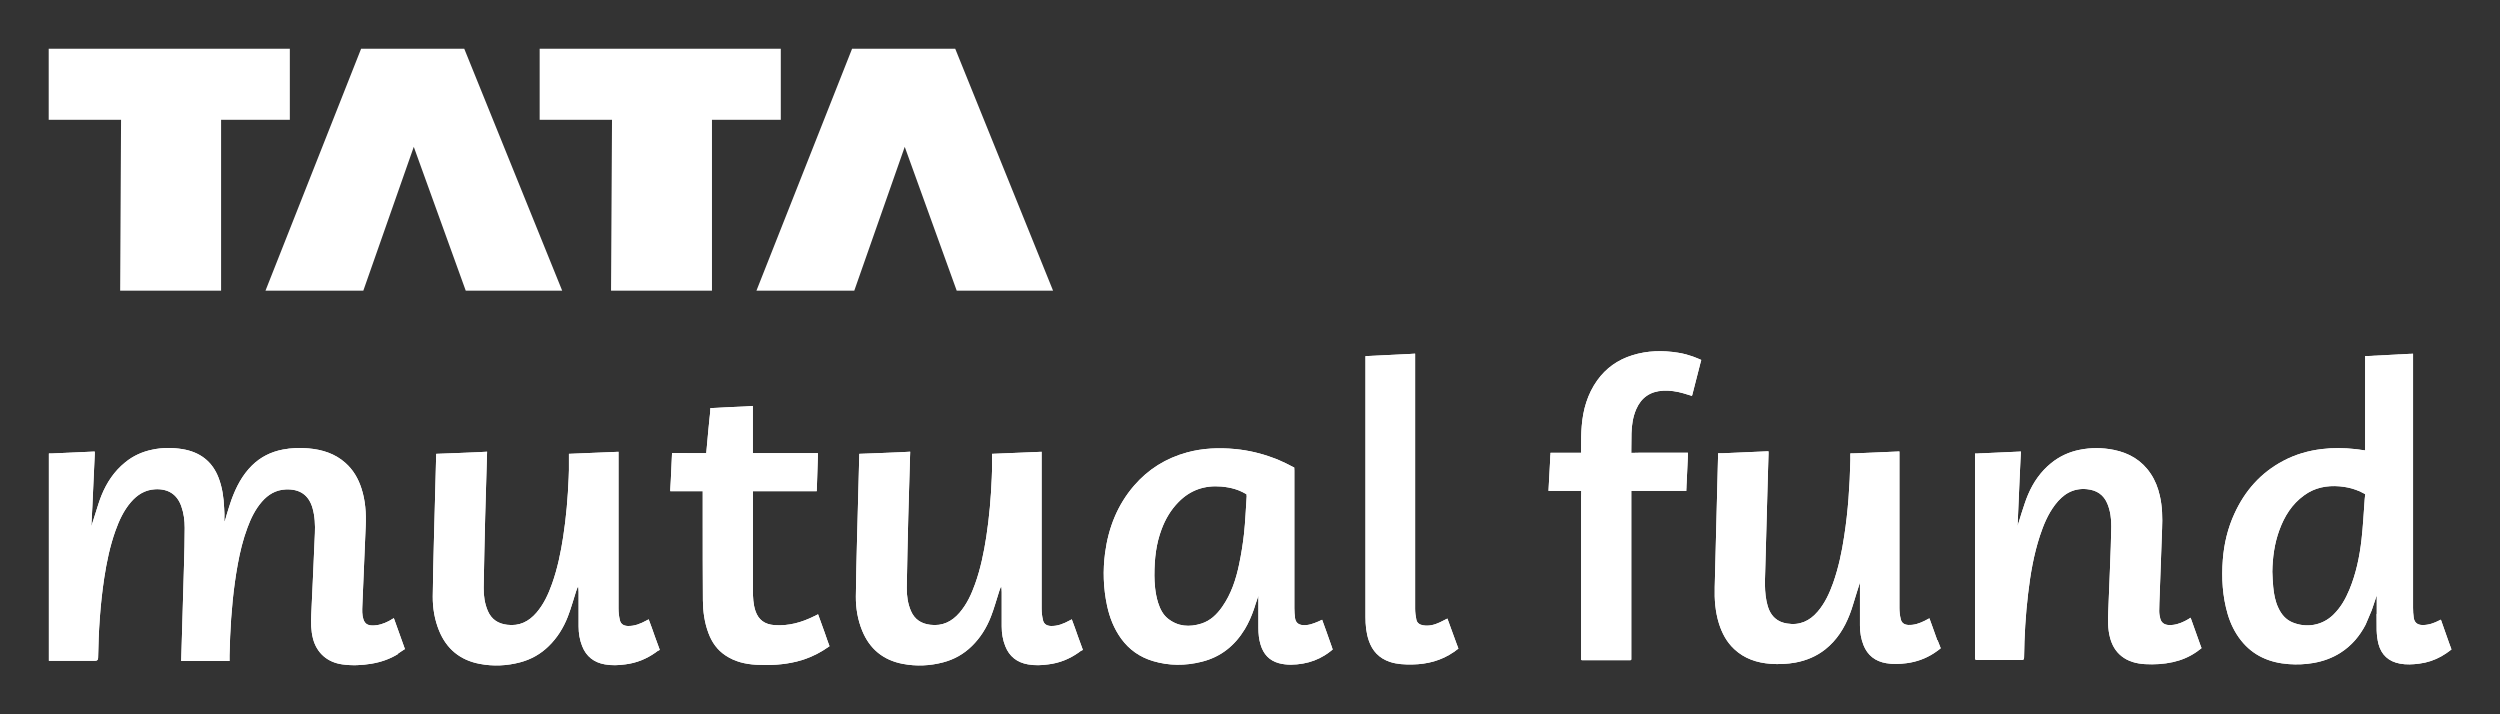
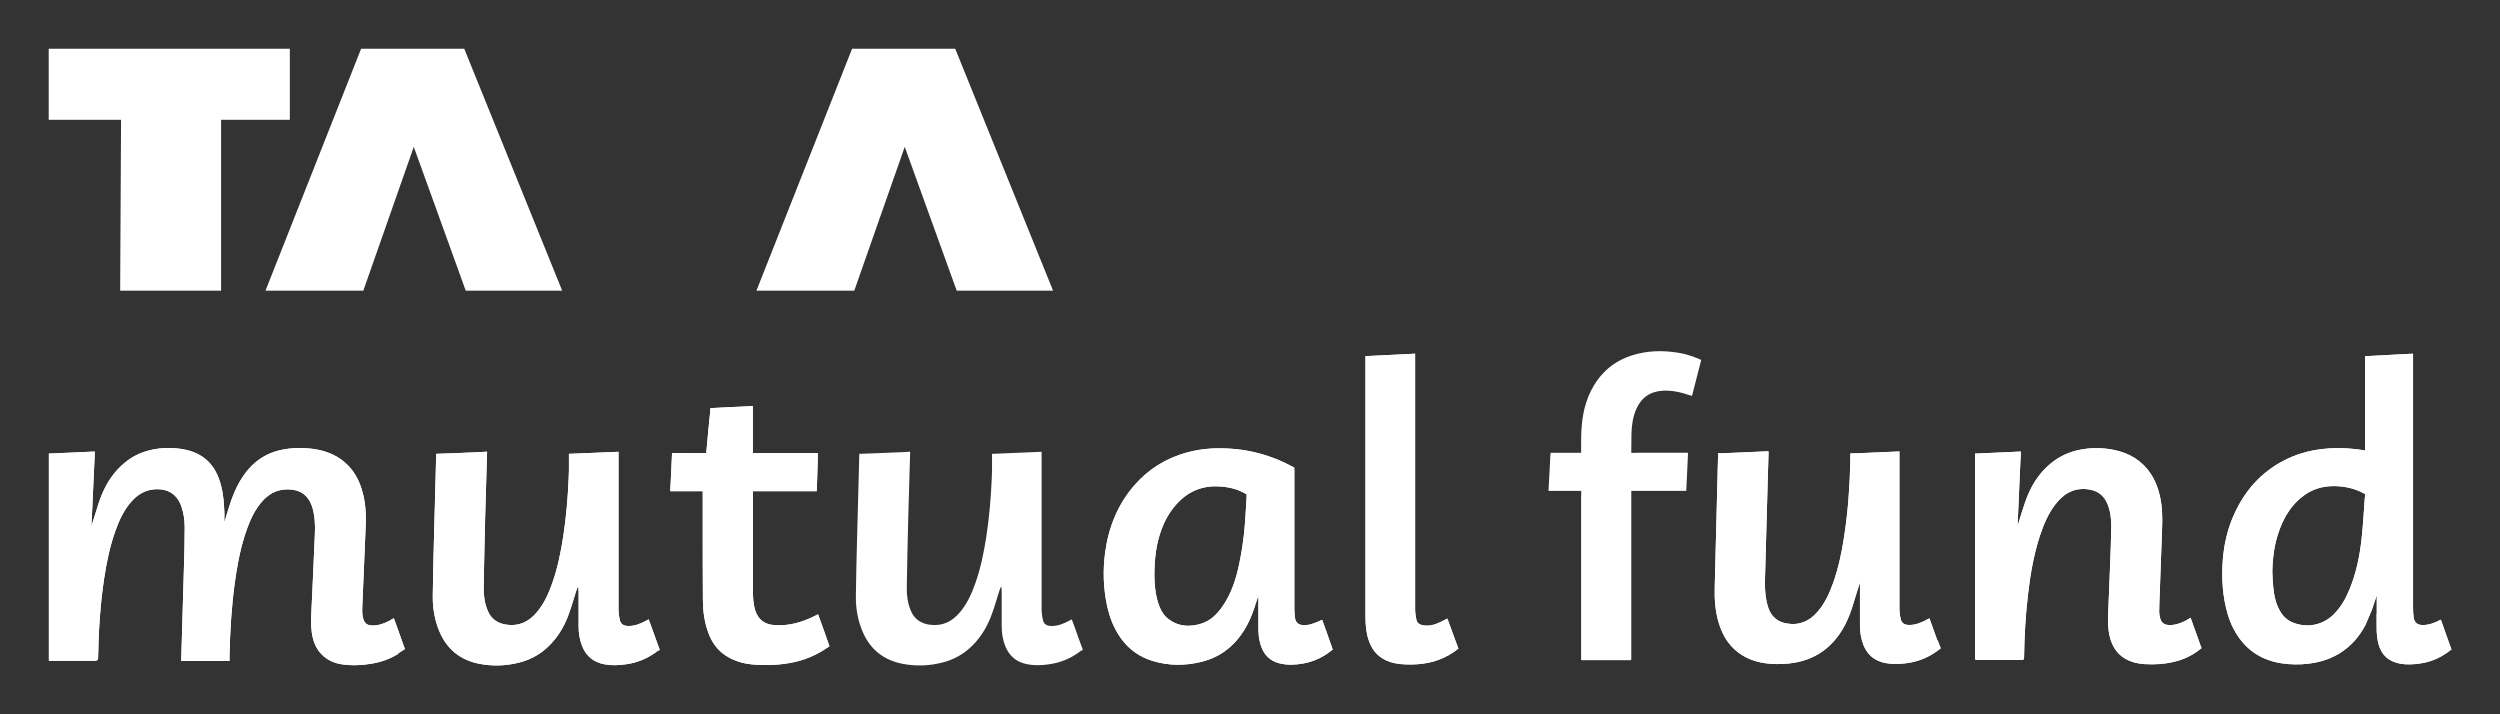
<svg xmlns="http://www.w3.org/2000/svg" width="154" height="44" viewBox="0 0 154 44" fill="none">
  <rect x="0" y="0" width="154" height="44" fill="#333333" stroke="none" />
  <path fill-rule="evenodd" clip-rule="evenodd" d="M3 3H17.854V7.379H13.619V17.904H7.402L7.457 7.379H3V3Z" fill="white" />
  <path fill-rule="evenodd" clip-rule="evenodd" d="M16.354 17.904L22.245 3H28.597L34.63 17.904H28.689L25.489 9.046L22.381 17.904H16.354Z" fill="white" />
-   <path fill-rule="evenodd" clip-rule="evenodd" d="M33.243 3H48.097V7.379H43.857V17.904H37.64L37.7 7.379H33.243V3Z" fill="white" />
  <path fill-rule="evenodd" clip-rule="evenodd" d="M46.597 17.904L52.489 3H58.841L64.868 17.904H58.933L55.732 9.046L52.624 17.904H46.597Z" fill="white" />
  <path fill-rule="evenodd" clip-rule="evenodd" d="M24.514 40.264C24.59 40.216 24.666 40.164 24.741 40.111L24.942 39.98L24.26 38.077L23.967 38.25C23.637 38.424 23.296 38.539 22.911 38.529C22.63 38.518 22.473 38.408 22.386 38.15C22.294 37.872 22.31 37.583 22.321 37.293C22.391 35.658 22.462 34.023 22.527 32.388C22.559 31.61 22.511 30.843 22.267 30.091C22.072 29.486 21.763 28.945 21.276 28.514C20.631 27.935 19.841 27.694 18.991 27.62C18.465 27.573 17.94 27.594 17.42 27.694C16.684 27.835 16.05 28.156 15.525 28.671C14.918 29.271 14.545 30.001 14.258 30.785C14.15 31.079 14.068 31.379 13.971 31.678C13.96 31.71 13.857 32.11 13.83 32.136C13.808 32.104 13.83 31.694 13.825 31.663C13.814 31.547 13.814 31.426 13.808 31.305C13.781 30.659 13.695 30.023 13.457 29.413C13.067 28.414 12.314 27.846 11.242 27.667C10.624 27.567 10.002 27.567 9.384 27.699C8.762 27.825 8.198 28.082 7.711 28.482C7.034 29.029 6.574 29.728 6.254 30.511C6.114 30.858 6.005 31.221 5.892 31.584L5.626 32.42L5.691 31.184C5.707 30.858 5.718 30.532 5.735 30.201C5.767 29.455 5.8 28.713 5.837 27.967C5.837 27.919 5.837 27.878 5.837 27.82C5.789 27.82 5.756 27.82 5.724 27.82C4.868 27.856 4.018 27.898 3.162 27.935C3.141 27.935 3.124 27.935 3.114 27.935H3.011V28.088C3.011 32.252 3.011 36.405 3.011 40.563V40.705H5.859C5.978 40.705 6.04 40.649 6.043 40.537C6.07 38.881 6.173 37.23 6.422 35.59C6.574 34.607 6.774 33.639 7.11 32.698C7.337 32.062 7.619 31.447 8.068 30.927C8.458 30.475 8.935 30.17 9.568 30.138C10.364 30.101 10.906 30.454 11.166 31.179C11.323 31.615 11.377 32.062 11.377 32.52C11.377 33.292 11.355 34.06 11.334 34.833C11.296 36.263 11.252 37.688 11.209 39.118L11.161 40.716H11.545C12.184 40.711 12.823 40.711 13.462 40.716H14.139V40.642C14.139 40.616 14.139 40.584 14.139 40.537C14.139 40.479 14.139 40.427 14.139 40.369L14.177 39.202C14.242 37.719 14.377 36.242 14.642 34.78C14.783 34.002 14.967 33.235 15.249 32.488C15.46 31.92 15.725 31.374 16.131 30.906C16.516 30.464 16.987 30.175 17.604 30.149C18.465 30.112 19.018 30.49 19.251 31.295C19.397 31.805 19.419 32.33 19.397 32.856C19.364 33.729 19.321 34.602 19.283 35.474C19.245 36.258 19.213 37.046 19.175 37.83C19.148 38.34 19.153 38.849 19.283 39.349C19.516 40.227 20.171 40.8 21.086 40.926C21.687 41.01 22.288 40.984 22.884 40.884C23.474 40.784 24.021 40.595 24.52 40.285L24.514 40.264Z" fill="white" />
  <path fill-rule="evenodd" clip-rule="evenodd" d="M40.564 40.085L40.64 40.028L40.342 39.213C40.277 39.034 40.218 38.855 40.153 38.676C40.093 38.508 40.028 38.335 39.958 38.151C39.898 38.182 39.86 38.203 39.822 38.224C39.465 38.419 39.091 38.576 38.669 38.561C38.409 38.55 38.236 38.44 38.182 38.193C38.128 37.961 38.1 37.725 38.1 37.488C38.1 34.344 38.1 31.206 38.1 28.062C38.1 28.041 38.1 28.025 38.1 28.004V27.972C38.1 27.972 38.1 27.951 38.1 27.946C38.1 27.925 38.1 27.909 38.1 27.899V27.831L35.046 27.957V28.971C35.046 29.129 35.035 29.282 35.03 29.434C34.981 30.648 34.879 31.852 34.694 33.056C34.543 34.039 34.342 35.017 34.007 35.958C33.779 36.6 33.498 37.215 33.048 37.74C32.577 38.287 31.998 38.582 31.24 38.487C30.671 38.419 30.27 38.145 30.048 37.63C29.853 37.173 29.788 36.689 29.794 36.205C29.815 34.754 29.853 33.303 29.886 31.858C29.918 30.68 29.951 29.502 29.989 28.319L30.005 27.825L29.415 27.857C28.998 27.872 28.581 27.893 28.164 27.909L26.87 27.957L26.843 29.003C26.843 29.082 26.843 29.161 26.837 29.239C26.799 30.596 26.761 31.947 26.729 33.303C26.702 34.449 26.669 35.596 26.658 36.742C26.653 37.467 26.772 38.172 27.048 38.85C27.503 39.964 28.332 40.664 29.555 40.895C30.389 41.053 31.218 41.016 32.036 40.8C32.718 40.621 33.308 40.285 33.806 39.796C34.332 39.281 34.705 38.676 34.971 38.003C35.171 37.493 35.312 36.968 35.48 36.447C35.501 36.379 35.593 36.111 35.615 36.142C35.631 36.163 35.642 36.437 35.642 36.479C35.642 37.183 35.642 37.888 35.642 38.587C35.642 39.008 35.707 39.412 35.864 39.807C36.113 40.432 36.579 40.806 37.261 40.926C37.678 41 38.095 40.984 38.512 40.926C39.205 40.842 39.822 40.59 40.38 40.196C40.434 40.159 40.489 40.117 40.543 40.075C40.543 40.075 40.548 40.069 40.553 40.064L40.564 40.085Z" fill="white" />
-   <path fill-rule="evenodd" clip-rule="evenodd" d="M66.627 40.085L66.703 40.028L66.405 39.213C66.34 39.034 66.281 38.855 66.216 38.676C66.156 38.508 66.091 38.335 66.021 38.151C65.961 38.182 65.923 38.203 65.885 38.224C65.528 38.419 65.154 38.576 64.732 38.561C64.472 38.55 64.299 38.44 64.245 38.193C64.191 37.961 64.163 37.725 64.163 37.488C64.163 34.344 64.163 31.206 64.163 28.062C64.163 28.041 64.163 28.025 64.163 28.004V27.972C64.163 27.972 64.163 27.951 64.163 27.946C64.163 27.925 64.163 27.909 64.163 27.899V27.831L61.109 27.957V28.971C61.109 29.129 61.099 29.282 61.093 29.434C61.044 30.648 60.941 31.852 60.757 33.056C60.606 34.039 60.405 35.017 60.07 35.958C59.842 36.6 59.561 37.215 59.111 37.74C58.64 38.287 58.061 38.582 57.303 38.487C56.734 38.419 56.333 38.145 56.111 37.63C55.916 37.173 55.851 36.689 55.857 36.205C55.878 34.754 55.916 33.303 55.949 31.858C55.981 30.68 56.014 29.502 56.052 28.319L56.068 27.825L55.478 27.857C55.061 27.872 54.644 27.893 54.227 27.909L52.933 27.957L52.906 29.003C52.906 29.082 52.906 29.161 52.9 29.239C52.862 30.596 52.824 31.947 52.792 33.303C52.765 34.449 52.732 35.596 52.721 36.742C52.716 37.467 52.835 38.172 53.111 38.85C53.566 39.964 54.395 40.664 55.618 40.895C56.452 41.053 57.281 41.016 58.099 40.8C58.781 40.621 59.371 40.285 59.869 39.796C60.395 39.281 60.768 38.676 61.033 38.003C61.234 37.493 61.375 36.968 61.543 36.447C61.564 36.379 61.656 36.111 61.678 36.142C61.694 36.163 61.705 36.437 61.705 36.479C61.705 37.183 61.705 37.888 61.705 38.587C61.705 39.008 61.77 39.412 61.927 39.807C62.176 40.432 62.642 40.806 63.324 40.926C63.741 41 64.158 40.984 64.575 40.926C65.268 40.842 65.885 40.59 66.443 40.196C66.497 40.159 66.552 40.117 66.606 40.075C66.606 40.075 66.611 40.069 66.617 40.064L66.627 40.085Z" fill="white" />
  <path fill-rule="evenodd" clip-rule="evenodd" d="M50.723 40.054C50.723 40.054 50.772 40.022 50.794 40.007L51.097 39.807L51.07 39.728C51.07 39.728 51.07 39.712 51.064 39.707C51.053 39.681 51.043 39.654 51.032 39.628L50.961 39.433C50.902 39.27 50.848 39.113 50.794 38.95C50.664 38.587 50.534 38.224 50.393 37.84C50.301 37.888 50.225 37.925 50.149 37.961C49.38 38.345 48.573 38.571 47.702 38.508C47.106 38.461 46.727 38.188 46.537 37.641C46.397 37.225 46.38 36.794 46.38 36.368C46.38 34.654 46.38 32.941 46.38 31.227V30.259H47.209C48.194 30.259 49.18 30.259 50.165 30.259C50.182 30.259 50.198 30.259 50.209 30.259H50.312V30.165C50.312 30.165 50.317 30.139 50.317 30.117C50.333 29.555 50.349 28.987 50.371 28.425V28.409C50.371 28.304 50.377 28.198 50.382 28.093C50.382 28.062 50.382 28.041 50.382 28.02V27.915H50.312C50.285 27.915 50.252 27.915 50.203 27.915C49.034 27.915 47.859 27.915 46.689 27.915H46.375V27.852C46.375 27.852 46.375 27.794 46.375 27.741V27.431C46.375 26.711 46.375 25.996 46.375 25.275V25.007L45.888 25.039C45.535 25.055 45.178 25.07 44.826 25.086C44.566 25.097 44.301 25.113 44.041 25.128L43.759 25.139L43.743 25.433C43.732 25.549 43.716 25.67 43.705 25.785C43.684 26.022 43.656 26.253 43.635 26.49L43.505 27.915H42.514C42.422 27.909 42.33 27.909 42.238 27.909H42.205C41.983 27.909 41.761 27.909 41.539 27.909C41.523 27.909 41.512 27.909 41.501 27.909H41.398L41.322 29.571C41.312 29.76 41.301 29.954 41.29 30.144C41.29 30.165 41.29 30.175 41.29 30.196V30.259H42.644C42.806 30.259 42.969 30.259 43.131 30.259C43.158 30.259 43.185 30.259 43.202 30.259H43.288V30.364C43.288 30.364 43.288 30.375 43.288 30.38V30.417C43.288 30.964 43.288 31.516 43.288 32.063C43.288 33.703 43.288 35.349 43.299 36.989C43.304 37.672 43.397 38.35 43.64 38.997C43.851 39.565 44.182 40.043 44.707 40.385C45.27 40.758 45.909 40.911 46.581 40.948C47.425 40.995 48.259 40.953 49.088 40.748C49.678 40.601 50.219 40.369 50.723 40.054Z" fill="white" />
  <path fill-rule="evenodd" clip-rule="evenodd" d="M76.797 30.553C76.743 31.321 76.716 32.094 76.634 32.861C76.564 33.498 76.461 34.134 76.331 34.759C76.136 35.69 75.844 36.589 75.286 37.383C74.961 37.845 74.566 38.234 74.008 38.413C73.272 38.645 72.562 38.602 71.939 38.103C71.626 37.851 71.458 37.498 71.338 37.125C71.149 36.521 71.116 35.895 71.111 35.459C71.111 34.36 71.23 33.471 71.55 32.614C71.782 31.989 72.113 31.416 72.595 30.927C73.315 30.191 74.192 29.886 75.227 29.97C75.53 29.996 75.828 30.049 76.109 30.138C76.261 30.186 76.407 30.243 76.548 30.317C76.602 30.343 76.656 30.369 76.705 30.401C76.705 30.401 76.71 30.401 76.716 30.406L76.791 30.454V30.506C76.791 30.506 76.791 30.532 76.791 30.548L76.797 30.553ZM81.968 40.101L82.093 40.011L82.071 39.943C82.071 39.943 82.066 39.922 82.06 39.906C81.936 39.565 81.822 39.223 81.698 38.881C81.616 38.65 81.535 38.424 81.443 38.177C81.346 38.224 81.27 38.261 81.194 38.292C80.896 38.418 80.593 38.534 80.257 38.508C79.981 38.487 79.813 38.345 79.775 38.077C79.748 37.877 79.732 37.672 79.732 37.467C79.732 34.633 79.732 31.794 79.732 28.96C79.732 28.934 79.732 28.913 79.727 28.892V28.803L79.602 28.74C79.488 28.677 79.369 28.619 79.25 28.561H79.245V28.556C79.093 28.482 78.941 28.414 78.784 28.345C78.665 28.293 78.546 28.245 78.421 28.203C77.68 27.925 76.905 27.741 76.093 27.662C75.086 27.567 74.095 27.604 73.115 27.872C71.815 28.23 70.732 28.908 69.866 29.907C68.826 31.111 68.279 32.52 68.073 34.06C67.932 35.143 67.965 36.221 68.192 37.293C68.349 38.029 68.615 38.718 69.064 39.339C69.557 40.017 70.212 40.479 71.024 40.721C72.01 41.016 73.006 41.016 74.003 40.769C75.194 40.479 76.06 39.775 76.678 38.76C76.911 38.371 77.089 37.966 77.236 37.541L77.311 37.314C77.322 37.283 77.333 37.251 77.338 37.22C77.344 37.194 77.355 37.167 77.365 37.146L77.517 36.694V37.467C77.517 37.872 77.517 38.282 77.517 38.687C77.517 39.034 77.55 39.38 77.653 39.712C77.826 40.285 78.178 40.69 78.784 40.853C79.277 40.984 79.775 40.958 80.268 40.874C80.75 40.789 81.194 40.621 81.6 40.369C81.665 40.327 81.73 40.29 81.79 40.243C81.855 40.195 81.914 40.153 81.979 40.101H81.968Z" fill="white" />
  <path fill-rule="evenodd" clip-rule="evenodd" d="M89.837 39.949L89.712 39.617C89.631 39.397 89.549 39.171 89.468 38.95C89.365 38.671 89.268 38.398 89.16 38.103C88.997 38.182 88.851 38.261 88.699 38.335C88.374 38.487 88.033 38.582 87.665 38.519C87.454 38.487 87.291 38.377 87.248 38.172C87.199 37.951 87.172 37.72 87.172 37.494C87.167 35.811 87.172 34.129 87.172 32.447V22.032V21.953C87.172 21.916 87.172 21.885 87.172 21.863V21.785L86.82 21.806C86.003 21.848 85.18 21.89 84.362 21.927L84.113 21.937V22.074C84.113 22.074 84.113 22.079 84.113 22.084C84.113 27.389 84.113 32.694 84.113 38.004C84.113 38.498 84.156 38.987 84.319 39.46C84.535 40.101 84.958 40.553 85.624 40.774C86.068 40.921 86.528 40.937 86.994 40.932C87.93 40.916 88.791 40.69 89.55 40.164H89.555C89.62 40.122 89.68 40.075 89.745 40.022L89.837 39.954V39.949Z" fill="white" />
-   <path fill-rule="evenodd" clip-rule="evenodd" d="M104.787 22.168L104.554 22.068C104.468 22.031 104.376 21.995 104.284 21.963C104.154 21.916 104.018 21.874 103.883 21.837C103.715 21.79 103.536 21.753 103.363 21.726C102.416 21.574 101.479 21.595 100.553 21.884C99.654 22.163 98.928 22.678 98.387 23.435C97.786 24.282 97.515 25.233 97.434 26.242C97.396 26.679 97.396 27.12 97.396 27.562V27.893H97.287C97.277 27.893 97.26 27.893 97.249 27.893C96.768 27.893 96.286 27.893 95.804 27.893H95.511V27.988C95.511 27.988 95.506 28.035 95.5 28.072C95.5 28.193 95.49 28.319 95.484 28.44L95.387 30.238H96.129C96.513 30.238 96.892 30.238 97.277 30.238C97.287 30.238 97.304 30.238 97.314 30.238H97.406L97.396 30.659C97.396 33.939 97.396 37.215 97.396 40.495C97.396 40.684 97.369 40.669 97.58 40.669C98.484 40.669 99.394 40.669 100.298 40.669C100.515 40.669 100.488 40.684 100.488 40.485C100.488 37.262 100.488 34.039 100.488 30.822V30.238H101.159C102.009 30.238 102.865 30.238 103.715 30.238C103.726 30.238 103.742 30.238 103.753 30.238H103.878V30.107C103.878 30.107 103.883 30.096 103.883 30.091C103.883 30.028 103.883 29.97 103.888 29.907L103.899 29.712C103.921 29.166 103.953 28.619 103.975 28.067C103.975 28.03 103.975 27.998 103.975 27.972V27.888H103.363C102.589 27.888 101.82 27.888 101.045 27.888L100.488 27.899V27.804C100.488 27.804 100.482 27.762 100.488 27.736C100.499 27.389 100.488 27.042 100.499 26.695C100.515 26.185 100.585 25.68 100.791 25.207C101.1 24.497 101.647 24.108 102.448 24.066C102.87 24.045 103.282 24.108 103.688 24.224C103.867 24.276 104.04 24.329 104.224 24.387C104.235 24.355 104.24 24.334 104.246 24.318C104.414 23.661 104.576 23.004 104.749 22.352L104.798 22.173L104.787 22.168Z" fill="white" />
  <path fill-rule="evenodd" clip-rule="evenodd" d="M119.338 39.444C119.24 39.165 119.143 38.887 119.04 38.608C118.981 38.44 118.916 38.272 118.851 38.087C118.737 38.151 118.645 38.203 118.553 38.245C118.244 38.398 117.919 38.513 117.562 38.498C117.307 38.487 117.139 38.377 117.085 38.135C117.031 37.914 117.004 37.683 117.004 37.457C116.999 35.149 117.004 32.841 117.004 30.533C117.004 29.671 117.004 28.803 117.004 27.941C117.004 27.936 117.004 27.93 117.004 27.925V27.809L116.885 27.815C116.029 27.857 115.179 27.888 114.324 27.925H114.28C114.242 27.925 114.204 27.925 114.167 27.93C114.15 27.93 114.134 27.93 114.118 27.93H113.982V28.383C113.945 29.939 113.842 31.484 113.603 33.025C113.457 34.003 113.251 34.975 112.921 35.911C112.694 36.542 112.417 37.152 111.973 37.672C111.475 38.256 110.858 38.54 110.073 38.408C109.797 38.361 109.547 38.266 109.342 38.082C109.022 37.798 108.898 37.42 108.816 37.026C108.724 36.579 108.714 36.127 108.724 35.669C108.779 33.703 108.833 31.742 108.887 29.776C108.903 29.166 108.919 28.551 108.941 27.941C108.941 27.92 108.941 27.899 108.941 27.878V27.804H108.865C108.849 27.804 108.833 27.804 108.811 27.804C107.923 27.846 107.035 27.878 106.147 27.92H106.022C106.017 27.92 106.006 27.92 106.001 27.92C105.99 27.92 105.979 27.92 105.968 27.92H105.833V28.02C105.833 28.041 105.833 28.062 105.833 28.093C105.762 30.785 105.692 33.472 105.627 36.163C105.605 36.926 105.659 37.678 105.887 38.408C106.076 39.008 106.363 39.549 106.829 39.985C107.452 40.569 108.221 40.827 109.066 40.89C109.58 40.926 110.094 40.906 110.609 40.811C111.28 40.685 111.892 40.427 112.428 40.007C113.154 39.433 113.62 38.682 113.945 37.84C114.02 37.641 114.091 37.441 114.15 37.236L114.318 36.689C114.351 36.584 114.383 36.479 114.416 36.374L114.573 35.885V36.405C114.573 36.405 114.573 36.421 114.573 36.431C114.573 36.484 114.573 36.537 114.573 36.594V36.642C114.573 37.273 114.573 37.904 114.573 38.529C114.573 38.944 114.638 39.344 114.789 39.733C115.038 40.364 115.509 40.737 116.197 40.853C116.609 40.926 117.02 40.906 117.437 40.853C118.06 40.774 118.629 40.564 119.138 40.233C119.219 40.18 119.3 40.122 119.381 40.064L119.392 40.054C119.398 40.048 119.408 40.043 119.414 40.038L119.549 39.933L119.349 39.423L119.338 39.444Z" fill="white" />
  <path fill-rule="evenodd" clip-rule="evenodd" d="M135.616 39.928L135.54 39.728C135.356 39.202 135.166 38.676 134.977 38.151C134.977 38.145 134.977 38.14 134.971 38.135L134.939 38.051L134.793 38.145L134.582 38.261C134.273 38.413 133.953 38.519 133.601 38.503C133.341 38.492 133.147 38.371 133.076 38.119C133.033 37.967 133.006 37.804 133.006 37.641C133.006 37.294 133.027 36.947 133.038 36.6C133.087 35.259 133.13 33.918 133.184 32.578C133.212 31.889 133.201 31.206 133.044 30.533C132.935 30.049 132.757 29.586 132.475 29.171C131.934 28.361 131.154 27.899 130.19 27.709C129.497 27.573 128.804 27.567 128.105 27.709C127.45 27.841 126.87 28.109 126.356 28.524C125.706 29.05 125.251 29.712 124.932 30.459C124.769 30.832 124.656 31.227 124.526 31.61L124.282 32.404L124.309 31.81C124.309 31.81 124.309 31.784 124.309 31.773C124.325 31.311 124.347 30.848 124.369 30.391C124.38 30.144 124.39 29.896 124.401 29.655V29.639C124.423 29.203 124.439 28.771 124.461 28.335L124.488 27.815L123.697 27.851C123.15 27.878 122.603 27.904 122.051 27.925H122.008C121.948 27.925 121.889 27.93 121.834 27.936C121.813 27.936 121.791 27.936 121.775 27.936H121.661V34.297C121.661 36.374 121.661 38.45 121.661 40.522C121.661 40.632 121.688 40.658 121.802 40.658C122.706 40.658 123.616 40.658 124.52 40.658C124.639 40.658 124.677 40.632 124.683 40.506C124.699 39.186 124.775 37.872 124.932 36.563C125.073 35.359 125.278 34.166 125.657 33.009C125.879 32.336 126.15 31.679 126.583 31.106C127.071 30.459 127.683 30.049 128.555 30.133C129.161 30.191 129.589 30.48 129.816 31.032C130 31.479 130.06 31.952 130.055 32.425C130.044 33.256 130.011 34.081 129.979 34.912C129.946 35.822 129.908 36.736 129.87 37.646C129.849 38.193 129.833 38.739 129.979 39.281C130.098 39.728 130.309 40.117 130.683 40.416C131.105 40.753 131.609 40.879 132.139 40.911C132.713 40.942 133.287 40.911 133.851 40.785C134.376 40.669 134.863 40.464 135.296 40.164C135.383 40.106 135.464 40.043 135.551 39.975L135.616 39.922V39.928Z" fill="white" />
  <path fill-rule="evenodd" clip-rule="evenodd" d="M145.666 30.748C145.606 31.573 145.563 32.404 145.471 33.224C145.352 34.286 145.135 35.327 144.724 36.321C144.486 36.894 144.188 37.425 143.733 37.867C143.034 38.55 142.054 38.687 141.215 38.34C140.803 38.166 140.538 37.851 140.354 37.462C140.153 37.046 140.072 36.599 140.029 36.147C139.996 35.837 139.991 35.527 139.975 35.217C139.991 34.344 140.105 33.482 140.408 32.657C140.717 31.81 141.177 31.058 141.935 30.512C142.59 30.033 143.332 29.891 144.134 29.959C144.475 29.991 144.8 30.054 145.114 30.17C145.244 30.217 145.368 30.27 145.493 30.333L145.698 30.438L145.666 30.743V30.748ZM151 39.99V39.975L150.864 39.607C150.707 39.17 150.55 38.729 150.399 38.287V38.276L150.355 38.171L150.301 38.198C150.301 38.198 150.28 38.208 150.269 38.214C149.949 38.382 149.608 38.503 149.24 38.503C148.91 38.503 148.72 38.345 148.682 38.029C148.655 37.84 148.644 37.646 148.644 37.451C148.644 32.299 148.644 27.142 148.644 21.989V21.79L148.428 21.8C148.428 21.8 148.401 21.8 148.384 21.8C148.2 21.811 148.011 21.821 147.827 21.832H147.702V21.837C147.09 21.868 146.484 21.9 145.872 21.931C145.872 21.931 145.866 21.931 145.861 21.931C145.834 21.931 145.807 21.931 145.791 21.931H145.693V27.746L145.471 27.715C145.455 27.715 145.439 27.715 145.422 27.709H145.411C145.384 27.704 145.357 27.699 145.33 27.694L145.065 27.662C144.388 27.588 143.706 27.578 143.029 27.662C142.19 27.762 141.393 27.993 140.652 28.387C139.255 29.123 138.285 30.238 137.646 31.631C137.229 32.535 137.002 33.487 136.926 34.475C136.839 35.611 136.904 36.736 137.229 37.84C137.403 38.424 137.668 38.971 138.052 39.454C138.794 40.39 139.807 40.826 140.998 40.91C141.507 40.947 142.011 40.926 142.514 40.837C143.11 40.732 143.668 40.532 144.171 40.211C144.865 39.77 145.357 39.175 145.72 38.482L146.099 37.588L146.408 36.673V37.814L146.397 37.824C146.397 38.161 146.397 38.497 146.402 38.834C146.413 39.118 146.446 39.402 146.516 39.675C146.695 40.337 147.133 40.748 147.837 40.879C148.233 40.953 148.628 40.931 149.029 40.879C149.522 40.816 149.971 40.663 150.383 40.432C150.485 40.374 150.583 40.311 150.68 40.248C150.751 40.201 150.821 40.148 150.892 40.096L151.022 39.996L151 39.99Z" fill="white" />
  <path fill-rule="evenodd" clip-rule="evenodd" d="M24.514 40.264C24.59 40.216 24.666 40.164 24.741 40.111L24.942 39.98L24.26 38.077L23.967 38.25C23.637 38.424 23.296 38.539 22.911 38.529C22.63 38.518 22.473 38.408 22.386 38.15C22.294 37.872 22.31 37.583 22.321 37.293C22.391 35.658 22.462 34.023 22.527 32.388C22.559 31.61 22.511 30.843 22.267 30.091C22.072 29.486 21.763 28.945 21.276 28.514C20.631 27.935 19.841 27.694 18.991 27.62C18.465 27.573 17.94 27.594 17.42 27.694C16.684 27.835 16.05 28.156 15.525 28.671C14.918 29.271 14.545 30.001 14.258 30.785C14.15 31.079 14.068 31.379 13.971 31.678C13.96 31.71 13.857 32.11 13.83 32.136C13.808 32.104 13.83 31.694 13.825 31.663C13.814 31.547 13.814 31.426 13.808 31.305C13.781 30.659 13.695 30.023 13.457 29.413C13.067 28.414 12.314 27.846 11.242 27.667C10.624 27.567 10.002 27.567 9.384 27.699C8.762 27.825 8.198 28.082 7.711 28.482C7.034 29.029 6.574 29.728 6.254 30.511C6.114 30.858 6.005 31.221 5.892 31.584L5.626 32.42L5.691 31.184C5.707 30.858 5.718 30.532 5.735 30.201C5.767 29.455 5.8 28.713 5.837 27.967C5.837 27.919 5.837 27.878 5.837 27.82C5.789 27.82 5.756 27.82 5.724 27.82C4.868 27.856 4.018 27.898 3.162 27.935C3.141 27.935 3.124 27.935 3.114 27.935H3.011V28.088C3.011 32.252 3.011 36.405 3.011 40.563V40.705H5.859C5.978 40.705 6.04 40.649 6.043 40.537C6.07 38.881 6.173 37.23 6.422 35.59C6.574 34.607 6.774 33.639 7.11 32.698C7.337 32.062 7.619 31.447 8.068 30.927C8.458 30.475 8.935 30.17 9.568 30.138C10.364 30.101 10.906 30.454 11.166 31.179C11.323 31.615 11.377 32.062 11.377 32.52C11.377 33.292 11.355 34.06 11.334 34.833C11.296 36.263 11.252 37.688 11.209 39.118L11.161 40.716H11.545C12.184 40.711 12.823 40.711 13.462 40.716H14.139V40.642C14.139 40.616 14.139 40.584 14.139 40.537C14.139 40.479 14.139 40.427 14.139 40.369L14.177 39.202C14.242 37.719 14.377 36.242 14.642 34.78C14.783 34.002 14.967 33.235 15.249 32.488C15.46 31.92 15.725 31.374 16.131 30.906C16.516 30.464 16.987 30.175 17.604 30.149C18.465 30.112 19.018 30.49 19.251 31.295C19.397 31.805 19.419 32.33 19.397 32.856C19.364 33.729 19.321 34.602 19.283 35.474C19.245 36.258 19.213 37.046 19.175 37.83C19.148 38.34 19.153 38.849 19.283 39.349C19.516 40.227 20.171 40.8 21.086 40.926C21.687 41.01 22.288 40.984 22.884 40.884C23.474 40.784 24.021 40.595 24.52 40.285L24.514 40.264Z" fill="white" />
  <path fill-rule="evenodd" clip-rule="evenodd" d="M40.564 40.085L40.64 40.028L40.342 39.213C40.277 39.034 40.218 38.855 40.153 38.676C40.093 38.508 40.028 38.335 39.958 38.151C39.898 38.182 39.86 38.203 39.822 38.224C39.465 38.419 39.091 38.576 38.669 38.561C38.409 38.55 38.236 38.44 38.182 38.193C38.128 37.961 38.1 37.725 38.1 37.488C38.1 34.344 38.1 31.206 38.1 28.062C38.1 28.041 38.1 28.025 38.1 28.004V27.972C38.1 27.972 38.1 27.951 38.1 27.946C38.1 27.925 38.1 27.909 38.1 27.899V27.831L35.046 27.957V28.971C35.046 29.129 35.035 29.282 35.03 29.434C34.981 30.648 34.879 31.852 34.694 33.056C34.543 34.039 34.342 35.017 34.007 35.958C33.779 36.6 33.498 37.215 33.048 37.74C32.577 38.287 31.998 38.582 31.24 38.487C30.671 38.419 30.27 38.145 30.048 37.63C29.853 37.173 29.788 36.689 29.794 36.205C29.815 34.754 29.853 33.303 29.886 31.858C29.918 30.68 29.951 29.502 29.989 28.319L30.005 27.825L29.415 27.857C28.998 27.872 28.581 27.893 28.164 27.909L26.87 27.957L26.843 29.003C26.843 29.082 26.843 29.161 26.837 29.239C26.799 30.596 26.761 31.947 26.729 33.303C26.702 34.449 26.669 35.596 26.658 36.742C26.653 37.467 26.772 38.172 27.048 38.85C27.503 39.964 28.332 40.664 29.555 40.895C30.389 41.053 31.218 41.016 32.036 40.8C32.718 40.621 33.308 40.285 33.806 39.796C34.332 39.281 34.705 38.676 34.971 38.003C35.171 37.493 35.312 36.968 35.48 36.447C35.501 36.379 35.593 36.111 35.615 36.142C35.631 36.163 35.642 36.437 35.642 36.479C35.642 37.183 35.642 37.888 35.642 38.587C35.642 39.008 35.707 39.412 35.864 39.807C36.113 40.432 36.579 40.806 37.261 40.926C37.678 41 38.095 40.984 38.512 40.926C39.205 40.842 39.822 40.59 40.38 40.196C40.434 40.159 40.489 40.117 40.543 40.075C40.543 40.075 40.548 40.069 40.553 40.064L40.564 40.085Z" fill="white" />
  <path fill-rule="evenodd" clip-rule="evenodd" d="M66.627 40.085L66.703 40.028L66.405 39.213C66.34 39.034 66.281 38.855 66.216 38.676C66.156 38.508 66.091 38.335 66.021 38.151C65.961 38.182 65.923 38.203 65.885 38.224C65.528 38.419 65.154 38.576 64.732 38.561C64.472 38.55 64.299 38.44 64.245 38.193C64.191 37.961 64.163 37.725 64.163 37.488C64.163 34.344 64.163 31.206 64.163 28.062C64.163 28.041 64.163 28.025 64.163 28.004V27.972C64.163 27.972 64.163 27.951 64.163 27.946C64.163 27.925 64.163 27.909 64.163 27.899V27.831L61.109 27.957V28.971C61.109 29.129 61.099 29.282 61.093 29.434C61.044 30.648 60.941 31.852 60.757 33.056C60.606 34.039 60.405 35.017 60.07 35.958C59.842 36.6 59.561 37.215 59.111 37.74C58.64 38.287 58.061 38.582 57.303 38.487C56.734 38.419 56.333 38.145 56.111 37.63C55.916 37.173 55.851 36.689 55.857 36.205C55.878 34.754 55.916 33.303 55.949 31.858C55.981 30.68 56.014 29.502 56.052 28.319L56.068 27.825L55.478 27.857C55.061 27.872 54.644 27.893 54.227 27.909L52.933 27.957L52.906 29.003C52.906 29.082 52.906 29.161 52.9 29.239C52.862 30.596 52.824 31.947 52.792 33.303C52.765 34.449 52.732 35.596 52.721 36.742C52.716 37.467 52.835 38.172 53.111 38.85C53.566 39.964 54.395 40.664 55.618 40.895C56.452 41.053 57.281 41.016 58.099 40.8C58.781 40.621 59.371 40.285 59.869 39.796C60.395 39.281 60.768 38.676 61.033 38.003C61.234 37.493 61.375 36.968 61.543 36.447C61.564 36.379 61.656 36.111 61.678 36.142C61.694 36.163 61.705 36.437 61.705 36.479C61.705 37.183 61.705 37.888 61.705 38.587C61.705 39.008 61.77 39.412 61.927 39.807C62.176 40.432 62.642 40.806 63.324 40.926C63.741 41 64.158 40.984 64.575 40.926C65.268 40.842 65.885 40.59 66.443 40.196C66.497 40.159 66.552 40.117 66.606 40.075C66.606 40.075 66.611 40.069 66.617 40.064L66.627 40.085Z" fill="white" />
  <path fill-rule="evenodd" clip-rule="evenodd" d="M50.723 40.054C50.723 40.054 50.772 40.022 50.794 40.007L51.097 39.807L51.07 39.728C51.07 39.728 51.07 39.712 51.064 39.707C51.053 39.681 51.043 39.654 51.032 39.628L50.961 39.433C50.902 39.27 50.848 39.113 50.794 38.95C50.664 38.587 50.534 38.224 50.393 37.84C50.301 37.888 50.225 37.925 50.149 37.961C49.38 38.345 48.573 38.571 47.702 38.508C47.106 38.461 46.727 38.188 46.537 37.641C46.397 37.225 46.38 36.794 46.38 36.368C46.38 34.654 46.38 32.941 46.38 31.227V30.259H47.209C48.194 30.259 49.18 30.259 50.165 30.259C50.182 30.259 50.198 30.259 50.209 30.259H50.312V30.165C50.312 30.165 50.317 30.139 50.317 30.117C50.333 29.555 50.349 28.987 50.371 28.425V28.409C50.371 28.304 50.377 28.198 50.382 28.093C50.382 28.062 50.382 28.041 50.382 28.02V27.915H50.312C50.285 27.915 50.252 27.915 50.203 27.915C49.034 27.915 47.859 27.915 46.689 27.915H46.375V27.852C46.375 27.852 46.375 27.794 46.375 27.741V27.431C46.375 26.711 46.375 25.996 46.375 25.275V25.007L45.888 25.039C45.535 25.055 45.178 25.07 44.826 25.086C44.566 25.097 44.301 25.113 44.041 25.128L43.759 25.139L43.743 25.433C43.732 25.549 43.716 25.67 43.705 25.785C43.684 26.022 43.656 26.253 43.635 26.49L43.505 27.915H42.514C42.422 27.909 42.33 27.909 42.238 27.909H42.205C41.983 27.909 41.761 27.909 41.539 27.909C41.523 27.909 41.512 27.909 41.501 27.909H41.398L41.322 29.571C41.312 29.76 41.301 29.954 41.29 30.144C41.29 30.165 41.29 30.175 41.29 30.196V30.259H42.644C42.806 30.259 42.969 30.259 43.131 30.259C43.158 30.259 43.185 30.259 43.202 30.259H43.288V30.364C43.288 30.364 43.288 30.375 43.288 30.38V30.417C43.288 30.964 43.288 31.516 43.288 32.063C43.288 33.703 43.288 35.349 43.299 36.989C43.304 37.672 43.397 38.35 43.64 38.997C43.851 39.565 44.182 40.043 44.707 40.385C45.27 40.758 45.909 40.911 46.581 40.948C47.425 40.995 48.259 40.953 49.088 40.748C49.678 40.601 50.219 40.369 50.723 40.054Z" fill="white" />
  <path fill-rule="evenodd" clip-rule="evenodd" d="M76.797 30.553C76.743 31.321 76.716 32.094 76.634 32.861C76.564 33.498 76.461 34.134 76.331 34.759C76.136 35.69 75.844 36.589 75.286 37.383C74.961 37.845 74.566 38.234 74.008 38.413C73.272 38.645 72.562 38.602 71.939 38.103C71.626 37.851 71.458 37.498 71.338 37.125C71.149 36.521 71.116 35.895 71.111 35.459C71.111 34.36 71.23 33.471 71.55 32.614C71.782 31.989 72.113 31.416 72.595 30.927C73.315 30.191 74.192 29.886 75.227 29.97C75.53 29.996 75.828 30.049 76.109 30.138C76.261 30.186 76.407 30.243 76.548 30.317C76.602 30.343 76.656 30.369 76.705 30.401C76.705 30.401 76.71 30.401 76.716 30.406L76.791 30.454V30.506C76.791 30.506 76.791 30.532 76.791 30.548L76.797 30.553ZM81.968 40.101L82.093 40.011L82.071 39.943C82.071 39.943 82.066 39.922 82.06 39.906C81.936 39.565 81.822 39.223 81.698 38.881C81.616 38.65 81.535 38.424 81.443 38.177C81.346 38.224 81.27 38.261 81.194 38.292C80.896 38.418 80.593 38.534 80.257 38.508C79.981 38.487 79.813 38.345 79.775 38.077C79.748 37.877 79.732 37.672 79.732 37.467C79.732 34.633 79.732 31.794 79.732 28.96C79.732 28.934 79.732 28.913 79.727 28.892V28.803L79.602 28.74C79.488 28.677 79.369 28.619 79.25 28.561H79.245V28.556C79.093 28.482 78.941 28.414 78.784 28.345C78.665 28.293 78.546 28.245 78.421 28.203C77.68 27.925 76.905 27.741 76.093 27.662C75.086 27.567 74.095 27.604 73.115 27.872C71.815 28.23 70.732 28.908 69.866 29.907C68.826 31.111 68.279 32.52 68.073 34.06C67.932 35.143 67.965 36.221 68.192 37.293C68.349 38.029 68.615 38.718 69.064 39.339C69.557 40.017 70.212 40.479 71.024 40.721C72.01 41.016 73.006 41.016 74.003 40.769C75.194 40.479 76.06 39.775 76.678 38.76C76.911 38.371 77.089 37.966 77.236 37.541L77.311 37.314C77.322 37.283 77.333 37.251 77.338 37.22C77.344 37.194 77.355 37.167 77.365 37.146L77.517 36.694V37.467C77.517 37.872 77.517 38.282 77.517 38.687C77.517 39.034 77.55 39.38 77.653 39.712C77.826 40.285 78.178 40.69 78.784 40.853C79.277 40.984 79.775 40.958 80.268 40.874C80.75 40.789 81.194 40.621 81.6 40.369C81.665 40.327 81.73 40.29 81.79 40.243C81.855 40.195 81.914 40.153 81.979 40.101H81.968Z" fill="white" />
  <path fill-rule="evenodd" clip-rule="evenodd" d="M89.837 39.949L89.712 39.617C89.631 39.397 89.549 39.171 89.468 38.95C89.365 38.671 89.268 38.398 89.16 38.103C88.997 38.182 88.851 38.261 88.699 38.335C88.374 38.487 88.033 38.582 87.665 38.519C87.454 38.487 87.291 38.377 87.248 38.172C87.199 37.951 87.172 37.72 87.172 37.494C87.167 35.811 87.172 34.129 87.172 32.447V22.032V21.953C87.172 21.916 87.172 21.885 87.172 21.863V21.785L86.82 21.806C86.003 21.848 85.18 21.89 84.362 21.927L84.113 21.937V22.074C84.113 22.074 84.113 22.079 84.113 22.084C84.113 27.389 84.113 32.694 84.113 38.004C84.113 38.498 84.156 38.987 84.319 39.46C84.535 40.101 84.958 40.553 85.624 40.774C86.068 40.921 86.528 40.937 86.994 40.932C87.93 40.916 88.791 40.69 89.55 40.164H89.555C89.62 40.122 89.68 40.075 89.745 40.022L89.837 39.954V39.949Z" fill="white" />
  <path fill-rule="evenodd" clip-rule="evenodd" d="M104.787 22.168L104.554 22.068C104.468 22.031 104.376 21.995 104.284 21.963C104.154 21.916 104.018 21.874 103.883 21.837C103.715 21.79 103.536 21.753 103.363 21.726C102.416 21.574 101.479 21.595 100.553 21.884C99.654 22.163 98.928 22.678 98.387 23.435C97.786 24.282 97.515 25.233 97.434 26.242C97.396 26.679 97.396 27.12 97.396 27.562V27.893H97.287C97.277 27.893 97.26 27.893 97.249 27.893C96.768 27.893 96.286 27.893 95.804 27.893H95.511V27.988C95.511 27.988 95.506 28.035 95.5 28.072C95.5 28.193 95.49 28.319 95.484 28.44L95.387 30.238H96.129C96.513 30.238 96.892 30.238 97.277 30.238C97.287 30.238 97.304 30.238 97.314 30.238H97.406L97.396 30.659C97.396 33.939 97.396 37.215 97.396 40.495C97.396 40.684 97.369 40.669 97.58 40.669C98.484 40.669 99.394 40.669 100.298 40.669C100.515 40.669 100.488 40.684 100.488 40.485C100.488 37.262 100.488 34.039 100.488 30.822V30.238H101.159C102.009 30.238 102.865 30.238 103.715 30.238C103.726 30.238 103.742 30.238 103.753 30.238H103.878V30.107C103.878 30.107 103.883 30.096 103.883 30.091C103.883 30.028 103.883 29.97 103.888 29.907L103.899 29.712C103.921 29.166 103.953 28.619 103.975 28.067C103.975 28.03 103.975 27.998 103.975 27.972V27.888H103.363C102.589 27.888 101.82 27.888 101.045 27.888L100.488 27.899V27.804C100.488 27.804 100.482 27.762 100.488 27.736C100.499 27.389 100.488 27.042 100.499 26.695C100.515 26.185 100.585 25.68 100.791 25.207C101.1 24.497 101.647 24.108 102.448 24.066C102.87 24.045 103.282 24.108 103.688 24.224C103.867 24.276 104.04 24.329 104.224 24.387C104.235 24.355 104.24 24.334 104.246 24.318C104.414 23.661 104.576 23.004 104.749 22.352L104.798 22.173L104.787 22.168Z" fill="white" />
  <path fill-rule="evenodd" clip-rule="evenodd" d="M119.338 39.444C119.24 39.165 119.143 38.887 119.04 38.608C118.981 38.44 118.916 38.272 118.851 38.087C118.737 38.151 118.645 38.203 118.553 38.245C118.244 38.398 117.919 38.513 117.562 38.498C117.307 38.487 117.139 38.377 117.085 38.135C117.031 37.914 117.004 37.683 117.004 37.457C116.999 35.149 117.004 32.841 117.004 30.533C117.004 29.671 117.004 28.803 117.004 27.941C117.004 27.936 117.004 27.93 117.004 27.925V27.809L116.885 27.815C116.029 27.857 115.179 27.888 114.324 27.925H114.28C114.242 27.925 114.204 27.925 114.167 27.93C114.15 27.93 114.134 27.93 114.118 27.93H113.982V28.383C113.945 29.939 113.842 31.484 113.603 33.025C113.457 34.003 113.251 34.975 112.921 35.911C112.694 36.542 112.417 37.152 111.973 37.672C111.475 38.256 110.858 38.54 110.073 38.408C109.797 38.361 109.547 38.266 109.342 38.082C109.022 37.798 108.898 37.42 108.816 37.026C108.724 36.579 108.714 36.127 108.724 35.669C108.779 33.703 108.833 31.742 108.887 29.776C108.903 29.166 108.919 28.551 108.941 27.941C108.941 27.92 108.941 27.899 108.941 27.878V27.804H108.865C108.849 27.804 108.833 27.804 108.811 27.804C107.923 27.846 107.035 27.878 106.147 27.92H106.022C106.017 27.92 106.006 27.92 106.001 27.92C105.99 27.92 105.979 27.92 105.968 27.92H105.833V28.02C105.833 28.041 105.833 28.062 105.833 28.093C105.762 30.785 105.692 33.472 105.627 36.163C105.605 36.926 105.659 37.678 105.887 38.408C106.076 39.008 106.363 39.549 106.829 39.985C107.452 40.569 108.221 40.827 109.066 40.89C109.58 40.926 110.094 40.906 110.609 40.811C111.28 40.685 111.892 40.427 112.428 40.007C113.154 39.433 113.62 38.682 113.945 37.84C114.02 37.641 114.091 37.441 114.15 37.236L114.318 36.689C114.351 36.584 114.383 36.479 114.416 36.374L114.573 35.885V36.405C114.573 36.405 114.573 36.421 114.573 36.431C114.573 36.484 114.573 36.537 114.573 36.594V36.642C114.573 37.273 114.573 37.904 114.573 38.529C114.573 38.944 114.638 39.344 114.789 39.733C115.038 40.364 115.509 40.737 116.197 40.853C116.609 40.926 117.02 40.906 117.437 40.853C118.06 40.774 118.629 40.564 119.138 40.233C119.219 40.18 119.3 40.122 119.381 40.064L119.392 40.054C119.398 40.048 119.408 40.043 119.414 40.038L119.549 39.933L119.349 39.423L119.338 39.444Z" fill="white" />
  <path fill-rule="evenodd" clip-rule="evenodd" d="M135.616 39.928L135.54 39.728C135.356 39.202 135.166 38.676 134.977 38.151C134.977 38.145 134.977 38.14 134.971 38.135L134.939 38.051L134.793 38.145L134.582 38.261C134.273 38.413 133.953 38.519 133.601 38.503C133.341 38.492 133.147 38.371 133.076 38.119C133.033 37.967 133.006 37.804 133.006 37.641C133.006 37.294 133.027 36.947 133.038 36.6C133.087 35.259 133.13 33.918 133.184 32.578C133.212 31.889 133.201 31.206 133.044 30.533C132.935 30.049 132.757 29.586 132.475 29.171C131.934 28.361 131.154 27.899 130.19 27.709C129.497 27.573 128.804 27.567 128.105 27.709C127.45 27.841 126.87 28.109 126.356 28.524C125.706 29.05 125.251 29.712 124.932 30.459C124.769 30.832 124.656 31.227 124.526 31.61L124.282 32.404L124.309 31.81C124.309 31.81 124.309 31.784 124.309 31.773C124.325 31.311 124.347 30.848 124.369 30.391C124.38 30.144 124.39 29.896 124.401 29.655V29.639C124.423 29.203 124.439 28.771 124.461 28.335L124.488 27.815L123.697 27.851C123.15 27.878 122.603 27.904 122.051 27.925H122.008C121.948 27.925 121.889 27.93 121.834 27.936C121.813 27.936 121.791 27.936 121.775 27.936H121.661V34.297C121.661 36.374 121.661 38.45 121.661 40.522C121.661 40.632 121.688 40.658 121.802 40.658C122.706 40.658 123.616 40.658 124.52 40.658C124.639 40.658 124.677 40.632 124.683 40.506C124.699 39.186 124.775 37.872 124.932 36.563C125.073 35.359 125.278 34.166 125.657 33.009C125.879 32.336 126.15 31.679 126.583 31.106C127.071 30.459 127.683 30.049 128.555 30.133C129.161 30.191 129.589 30.48 129.816 31.032C130 31.479 130.06 31.952 130.055 32.425C130.044 33.256 130.011 34.081 129.979 34.912C129.946 35.822 129.908 36.736 129.87 37.646C129.849 38.193 129.833 38.739 129.979 39.281C130.098 39.728 130.309 40.117 130.683 40.416C131.105 40.753 131.609 40.879 132.139 40.911C132.713 40.942 133.287 40.911 133.851 40.785C134.376 40.669 134.863 40.464 135.296 40.164C135.383 40.106 135.464 40.043 135.551 39.975L135.616 39.922V39.928Z" fill="white" />
  <path fill-rule="evenodd" clip-rule="evenodd" d="M145.666 30.748C145.606 31.573 145.563 32.404 145.471 33.224C145.352 34.286 145.135 35.327 144.724 36.321C144.486 36.894 144.188 37.425 143.733 37.867C143.034 38.55 142.054 38.687 141.215 38.34C140.803 38.166 140.538 37.851 140.354 37.462C140.153 37.046 140.072 36.599 140.029 36.147C139.996 35.837 139.991 35.527 139.975 35.217C139.991 34.344 140.105 33.482 140.408 32.657C140.717 31.81 141.177 31.058 141.935 30.512C142.59 30.033 143.332 29.891 144.134 29.959C144.475 29.991 144.8 30.054 145.114 30.17C145.244 30.217 145.368 30.27 145.493 30.333L145.698 30.438L145.666 30.743V30.748ZM151 39.99V39.975L150.864 39.607C150.707 39.17 150.55 38.729 150.399 38.287V38.276L150.355 38.171L150.301 38.198C150.301 38.198 150.28 38.208 150.269 38.214C149.949 38.382 149.608 38.503 149.24 38.503C148.91 38.503 148.72 38.345 148.682 38.029C148.655 37.84 148.644 37.646 148.644 37.451C148.644 32.299 148.644 27.142 148.644 21.989V21.79L148.428 21.8C148.428 21.8 148.401 21.8 148.384 21.8C148.2 21.811 148.011 21.821 147.827 21.832H147.702V21.837C147.09 21.868 146.484 21.9 145.872 21.931C145.872 21.931 145.866 21.931 145.861 21.931C145.834 21.931 145.807 21.931 145.791 21.931H145.693V27.746L145.471 27.715C145.455 27.715 145.439 27.715 145.422 27.709H145.411C145.384 27.704 145.357 27.699 145.33 27.694L145.065 27.662C144.388 27.588 143.706 27.578 143.029 27.662C142.19 27.762 141.393 27.993 140.652 28.387C139.255 29.123 138.285 30.238 137.646 31.631C137.229 32.535 137.002 33.487 136.926 34.475C136.839 35.611 136.904 36.736 137.229 37.84C137.403 38.424 137.668 38.971 138.052 39.454C138.794 40.39 139.807 40.826 140.998 40.91C141.507 40.947 142.011 40.926 142.514 40.837C143.11 40.732 143.668 40.532 144.171 40.211C144.865 39.77 145.357 39.175 145.72 38.482L146.099 37.588L146.408 36.673V37.814L146.397 37.824C146.397 38.161 146.397 38.497 146.402 38.834C146.413 39.118 146.446 39.402 146.516 39.675C146.695 40.337 147.133 40.748 147.837 40.879C148.233 40.953 148.628 40.931 149.029 40.879C149.522 40.816 149.971 40.663 150.383 40.432C150.485 40.374 150.583 40.311 150.68 40.248C150.751 40.201 150.821 40.148 150.892 40.096L151.022 39.996L151 39.99Z" fill="white" />
</svg>